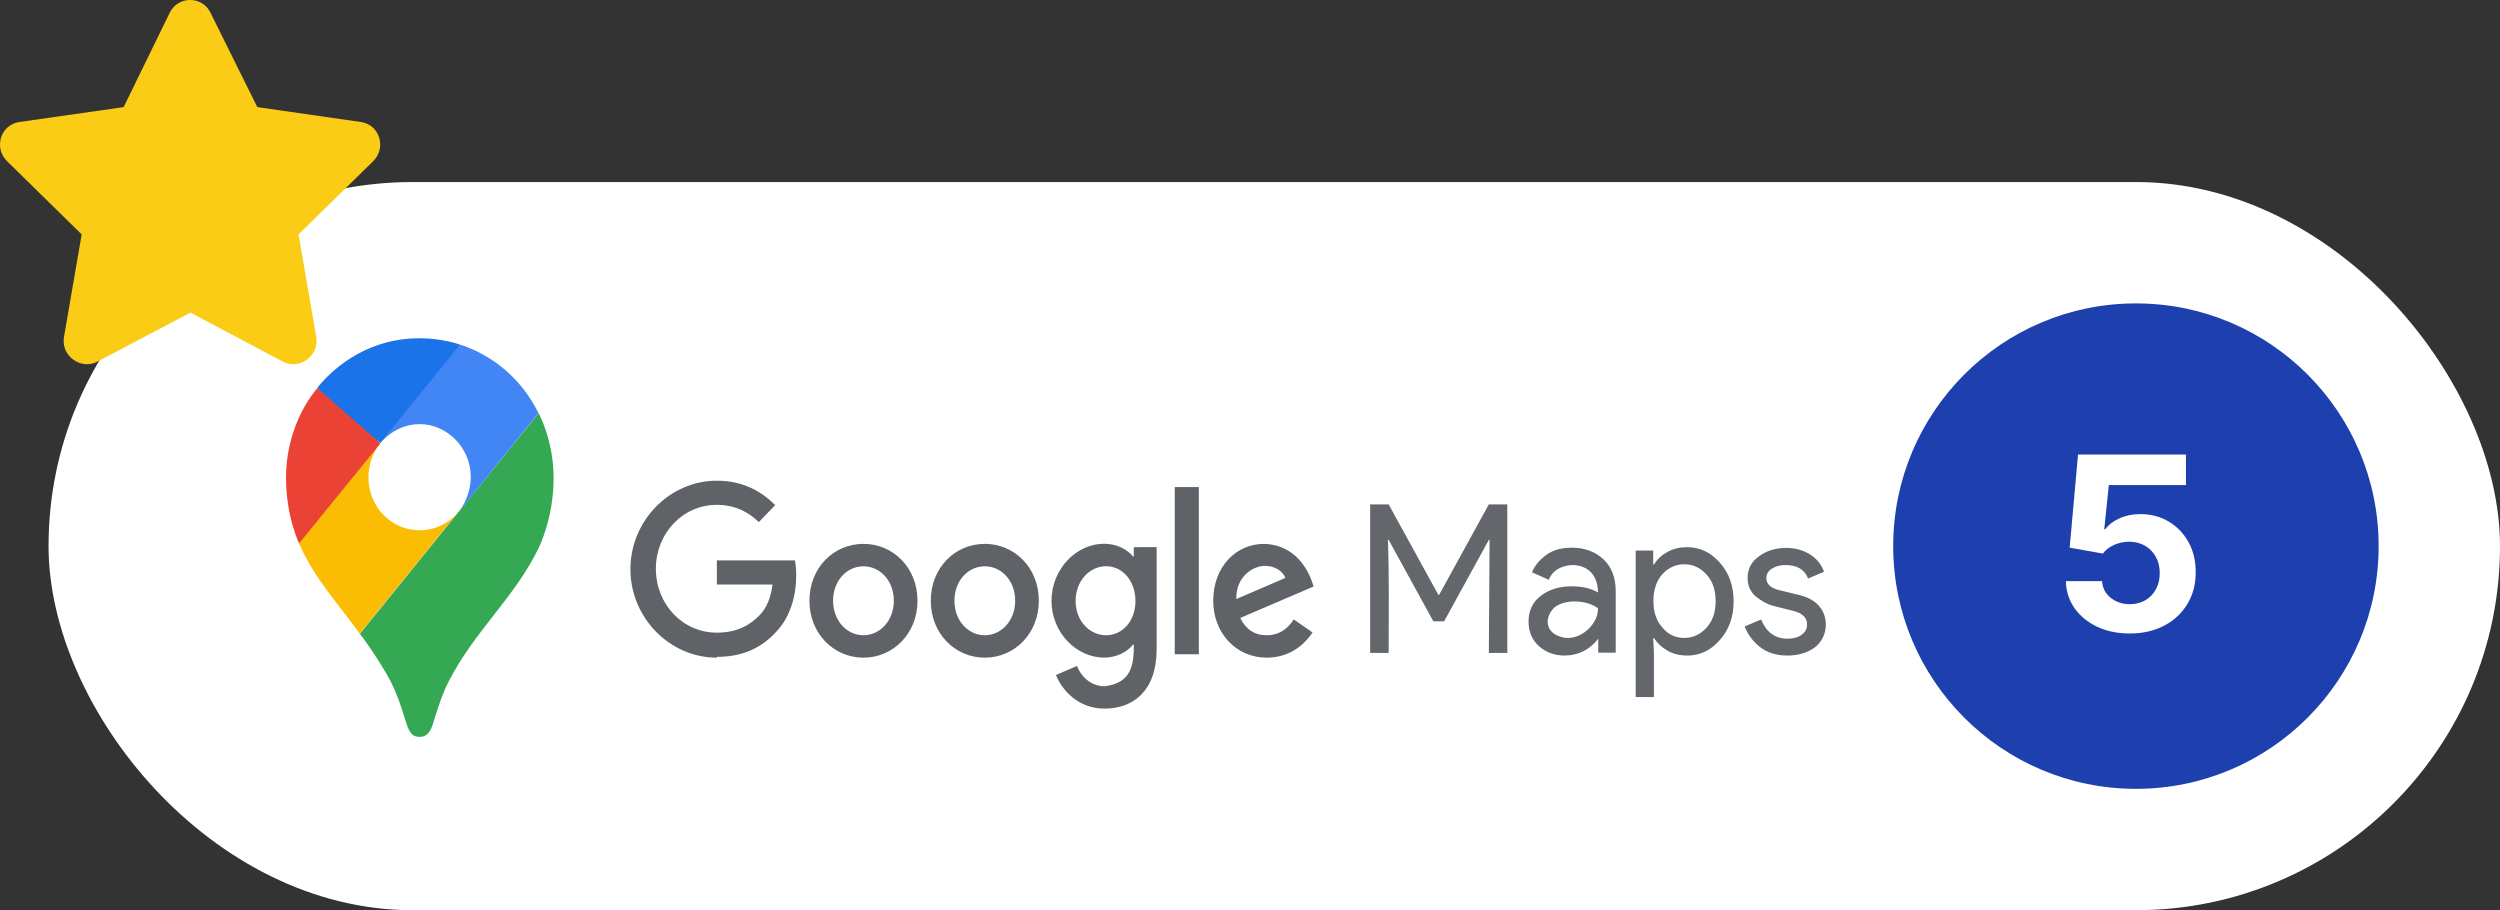
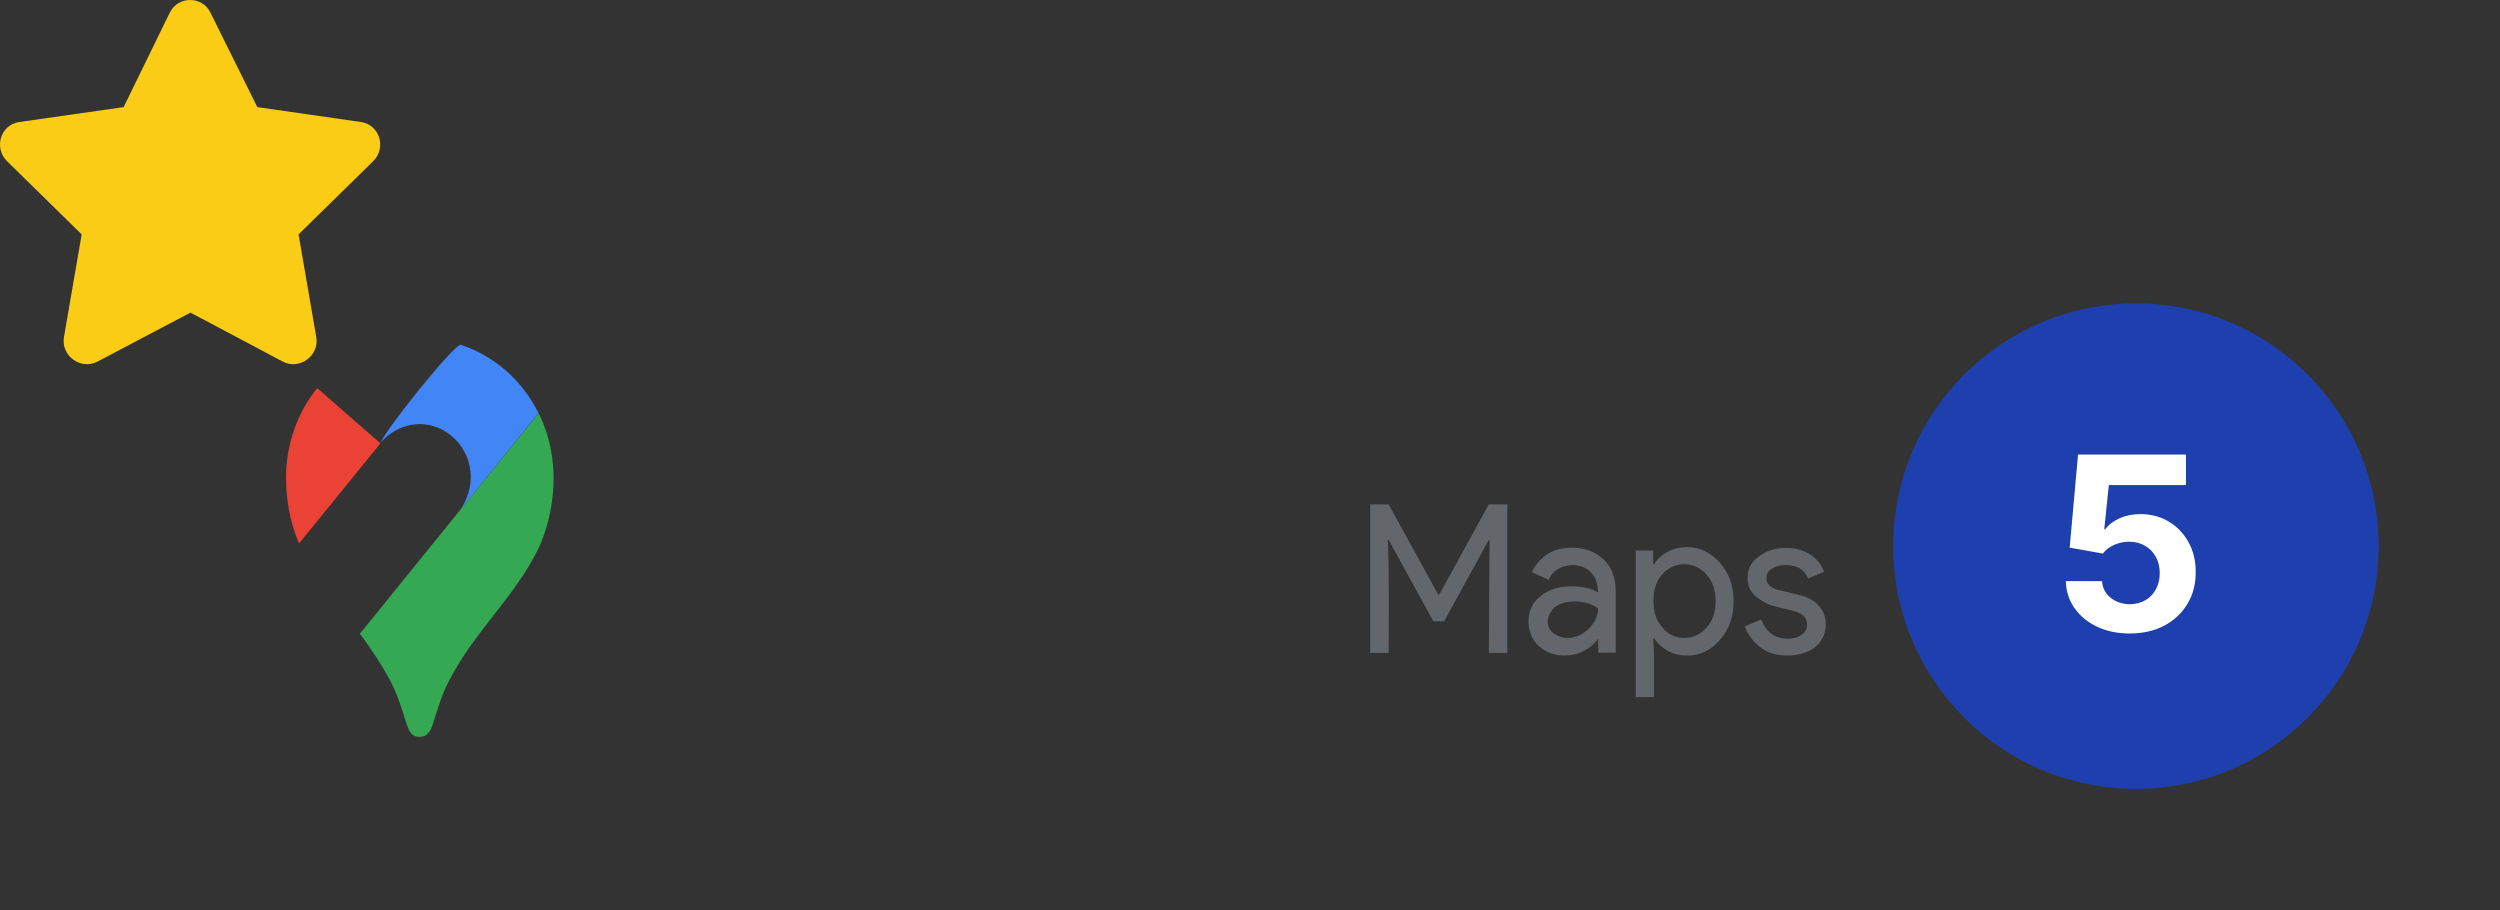
<svg xmlns="http://www.w3.org/2000/svg" width="206" height="75" viewBox="0 0 206 75" fill="none">
  <rect x="0" y="0" width="206" height="75" fill="#333333" stroke="none" />
-   <rect x="4" y="15" width="202" height="60" rx="30" fill="white" />
-   <path fill-rule="evenodd" clip-rule="evenodd" d="M101.872 49.361L105.911 47.62C105.686 47.032 105.023 46.627 104.233 46.627C103.223 46.622 101.823 47.549 101.872 49.361ZM106.613 51.048L108.154 52.111C107.657 52.876 106.462 54.192 104.389 54.192C101.823 54.192 99.97 52.131 99.97 49.503C99.97 46.713 101.838 44.814 104.169 44.814C106.31 44.89 107.642 46.323 108.242 48.329L102.194 50.921C102.657 51.863 103.374 52.344 104.384 52.344C105.389 52.344 106.091 51.828 106.603 51.048M96.799 53.909H98.784V40.136H96.799V53.909ZM93.561 49.519C93.561 47.868 92.498 46.657 91.146 46.657C89.781 46.657 88.63 47.868 88.63 49.519C88.63 51.154 89.776 52.344 91.146 52.344C92.502 52.344 93.561 51.154 93.561 49.519ZM95.307 45.098V53.504C95.307 56.967 93.341 58.39 91.015 58.39C88.825 58.39 87.508 56.861 87.01 55.62L88.737 54.876C89.044 55.641 89.8 56.547 91.015 56.547C93.234 56.285 93.429 54.795 93.429 53.119H93.356C92.912 53.686 92.054 54.187 90.976 54.187C88.718 54.187 86.644 52.147 86.644 49.514C86.644 46.865 88.713 44.804 90.976 44.804C92.054 44.804 92.912 45.3 93.356 45.852H93.424V45.088C93.424 45.083 95.307 45.083 95.307 45.083V45.098ZM73.651 49.503C73.651 47.817 72.49 46.663 71.149 46.663C69.803 46.663 68.647 47.817 68.647 49.503C68.647 51.174 69.808 52.344 71.149 52.344C72.49 52.344 73.651 51.169 73.651 49.503ZM75.602 49.503C75.602 52.202 73.602 54.192 71.149 54.192C68.695 54.192 66.696 52.202 66.696 49.503C66.696 46.784 68.695 44.814 71.149 44.814C73.602 44.814 75.602 46.784 75.602 49.503ZM83.65 49.503C83.65 47.817 82.489 46.663 81.148 46.663C79.802 46.663 78.645 47.817 78.645 49.503C78.645 51.174 79.806 52.344 81.148 52.344C82.489 52.344 83.65 51.169 83.65 49.503ZM85.601 49.503C85.601 52.202 83.601 54.192 81.148 54.192C78.694 54.192 76.695 52.202 76.695 49.503C76.695 46.784 78.694 44.814 81.148 44.814C83.601 44.814 85.601 46.784 85.601 49.503ZM59.067 54.192C55.204 54.192 51.946 50.921 51.946 46.901C51.946 42.885 55.2 39.609 59.067 39.609C61.209 39.609 62.73 40.48 63.877 41.619L62.526 43.022C61.706 42.222 60.594 41.599 59.067 41.599C56.243 41.599 54.044 43.964 54.044 46.865C54.044 49.797 56.253 52.131 59.067 52.131C60.896 52.131 61.94 51.367 62.608 50.673C63.155 50.106 63.516 49.286 63.652 48.166H59.067V46.176H65.506C65.574 46.531 65.608 46.956 65.608 47.417C65.608 48.911 65.213 50.759 63.95 52.071C62.721 53.413 61.145 54.127 59.072 54.127" fill="#5F6368" />
  <path d="M112.902 53.804V41.56H114.425L118.521 49.017H118.583L122.679 41.56H124.202V53.804H122.68L122.741 44.487H122.68L118.995 51.197H118.11L114.426 44.487H114.364C114.477 47.586 114.426 50.705 114.426 53.804H112.902ZM128.957 54.018C128.093 54.018 127.393 53.761 126.816 53.248C126.24 52.735 125.952 52.052 125.952 51.218C125.952 50.299 126.302 49.594 126.981 49.081C127.66 48.568 128.504 48.312 129.492 48.312C130.377 48.312 131.118 48.483 131.674 48.824C131.659 47.047 130.476 46.559 129.554 46.559C128.683 46.602 127.928 46.98 127.619 47.777L126.24 47.158C126.425 46.666 126.796 46.196 127.352 45.769C127.907 45.342 128.628 45.128 129.533 45.128C130.562 45.128 131.427 45.448 132.106 46.068C132.785 46.688 133.135 47.585 133.135 48.718V53.782H131.695V52.628C131.021 53.504 130.112 53.998 128.957 54.017V54.018ZM131.674 50.128C130.787 49.428 128.936 49.34 128.072 50.064C127.393 50.748 127.321 51.665 128.031 52.201C129.747 53.344 131.736 51.564 131.674 50.128ZM139.043 54.018C138.425 54.018 137.869 53.889 137.396 53.611C136.923 53.334 136.552 52.992 136.305 52.586H136.223L136.284 53.74V57.437H134.782V45.363H136.223V46.517H136.284C136.531 46.111 136.881 45.769 137.375 45.491C137.869 45.214 138.425 45.085 139.022 45.085C140.072 45.085 140.957 45.513 141.718 46.367C142.48 47.222 142.85 48.291 142.85 49.551C142.85 50.812 142.479 51.881 141.718 52.735C140.977 53.59 140.072 54.018 139.043 54.018ZM138.796 52.565C139.495 52.565 140.092 52.287 140.607 51.731C141.121 51.175 141.368 50.449 141.368 49.53C141.368 48.611 141.121 47.885 140.607 47.329C140.092 46.773 139.495 46.496 138.796 46.496C138.075 46.496 137.478 46.773 136.984 47.308C136.49 47.863 136.243 48.59 136.243 49.509C136.243 50.428 136.49 51.175 136.984 51.71C137.478 52.308 138.075 52.565 138.796 52.565ZM147.276 54.018C146.37 54.018 145.629 53.782 145.053 53.334C144.456 52.885 144.044 52.308 143.756 51.624L145.115 51.047C145.547 52.094 146.267 52.629 147.296 52.629C147.77 52.629 148.161 52.522 148.449 52.308C148.758 52.094 148.902 51.817 148.902 51.453C148.902 50.898 148.531 50.534 147.79 50.342L146.164 49.936C145.65 49.808 145.156 49.53 144.703 49.167C144.25 48.804 144.003 48.269 144.003 47.628C144.003 46.88 144.312 46.282 144.95 45.833C145.588 45.363 146.329 45.15 147.193 45.15C147.914 45.15 148.552 45.321 149.108 45.662C149.663 46.004 150.075 46.474 150.301 47.115L148.984 47.671C148.696 46.923 148.078 46.56 147.132 46.56C146.679 46.56 146.308 46.666 146 46.859C145.692 47.052 145.547 47.308 145.547 47.65C145.547 48.12 145.897 48.462 146.618 48.633L148.223 49.017C148.985 49.21 149.54 49.509 149.911 49.958C150.281 50.406 150.446 50.898 150.446 51.453C150.446 52.201 150.158 52.842 149.561 53.334C148.985 53.761 148.223 54.018 147.276 54.018H147.276Z" fill="#63666A" />
  <path d="M29.639 52.205C30.615 53.472 31.609 55.066 32.13 56.029C32.763 57.28 33.026 58.125 33.497 59.639C33.773 60.468 34.036 60.719 34.587 60.719C35.19 60.719 35.465 60.297 35.676 59.639C36.117 58.219 36.457 57.139 36.995 56.109C39.071 52.044 42.456 49.156 44.362 45.198C44.362 45.198 45.617 42.781 45.617 39.395C45.617 36.24 44.38 34.047 44.38 34.047L29.646 52.231L29.639 52.205Z" fill="#34A853" />
-   <path d="M24.641 44.77C25.828 47.578 28.093 50.039 29.638 52.205L37.829 42.123C37.829 42.123 36.673 43.696 34.584 43.696C32.255 43.696 30.359 41.77 30.359 39.337C30.359 37.663 31.32 36.502 31.32 36.502C25.293 37.433 25.628 38.949 24.623 44.765L24.641 44.77Z" fill="#FBBC04" />
  <path d="M37.932 28.396C40.663 29.308 42.981 31.231 44.372 34.039L37.829 42.142C37.829 42.142 38.79 40.976 38.79 39.307C38.79 36.823 36.77 34.948 34.591 34.948C32.523 34.948 31.346 36.502 31.346 36.502C31.848 35.315 37.038 28.8 37.94 28.399L37.932 28.396Z" fill="#4285F4" />
-   <path d="M26.136 31.961C27.764 29.95 30.618 27.87 34.559 27.87C36.462 27.87 37.907 28.394 37.907 28.394L31.339 36.497C30.896 36.247 26.574 32.753 26.136 31.95V31.961Z" fill="#1A73E8" />
  <path d="M24.642 44.77C24.642 44.77 23.567 42.556 23.567 39.368C23.567 36.346 24.706 33.699 26.143 31.987L31.346 36.533L24.649 44.77H24.642Z" fill="#EA4335" />
  <circle cx="176" cy="45" r="20" fill="#1E40AF" />
  <path d="M175.491 52.199C174.488 52.199 173.593 52.014 172.807 51.645C172.026 51.276 171.405 50.767 170.946 50.118C170.487 49.469 170.248 48.726 170.229 47.888H173.212C173.245 48.451 173.482 48.908 173.922 49.258C174.362 49.609 174.885 49.784 175.491 49.784C175.974 49.784 176.401 49.678 176.77 49.465C177.144 49.247 177.435 48.946 177.643 48.562C177.857 48.174 177.963 47.729 177.963 47.227C177.963 46.716 177.854 46.266 177.636 45.878C177.423 45.49 177.127 45.187 176.749 44.969C176.37 44.751 175.937 44.64 175.449 44.635C175.023 44.635 174.608 44.722 174.206 44.898C173.808 45.073 173.498 45.312 173.276 45.615L170.541 45.125L171.23 37.455H180.122V39.969H173.766L173.389 43.612H173.474C173.73 43.252 174.116 42.954 174.632 42.717C175.148 42.481 175.726 42.362 176.365 42.362C177.241 42.362 178.022 42.568 178.709 42.98C179.395 43.392 179.938 43.958 180.335 44.678C180.733 45.392 180.929 46.216 180.925 47.149C180.929 48.129 180.702 49.001 180.243 49.763C179.788 50.52 179.152 51.117 178.332 51.553C177.518 51.983 176.571 52.199 175.491 52.199Z" fill="white" />
  <path d="M13.995 1.033C14.698 -0.373 16.691 -0.315 17.335 1.033L21.202 8.826L29.757 10.056C31.28 10.291 31.866 12.166 30.753 13.279L24.601 19.314L26.066 27.81C26.3 29.334 24.659 30.506 23.312 29.802L15.694 25.759L8.019 29.802C6.671 30.506 5.03 29.334 5.265 27.81L6.73 19.314L0.577 13.279C-0.536 12.166 0.05 10.291 1.573 10.056L10.187 8.826L13.995 1.033Z" fill="#FACC15" />
</svg>